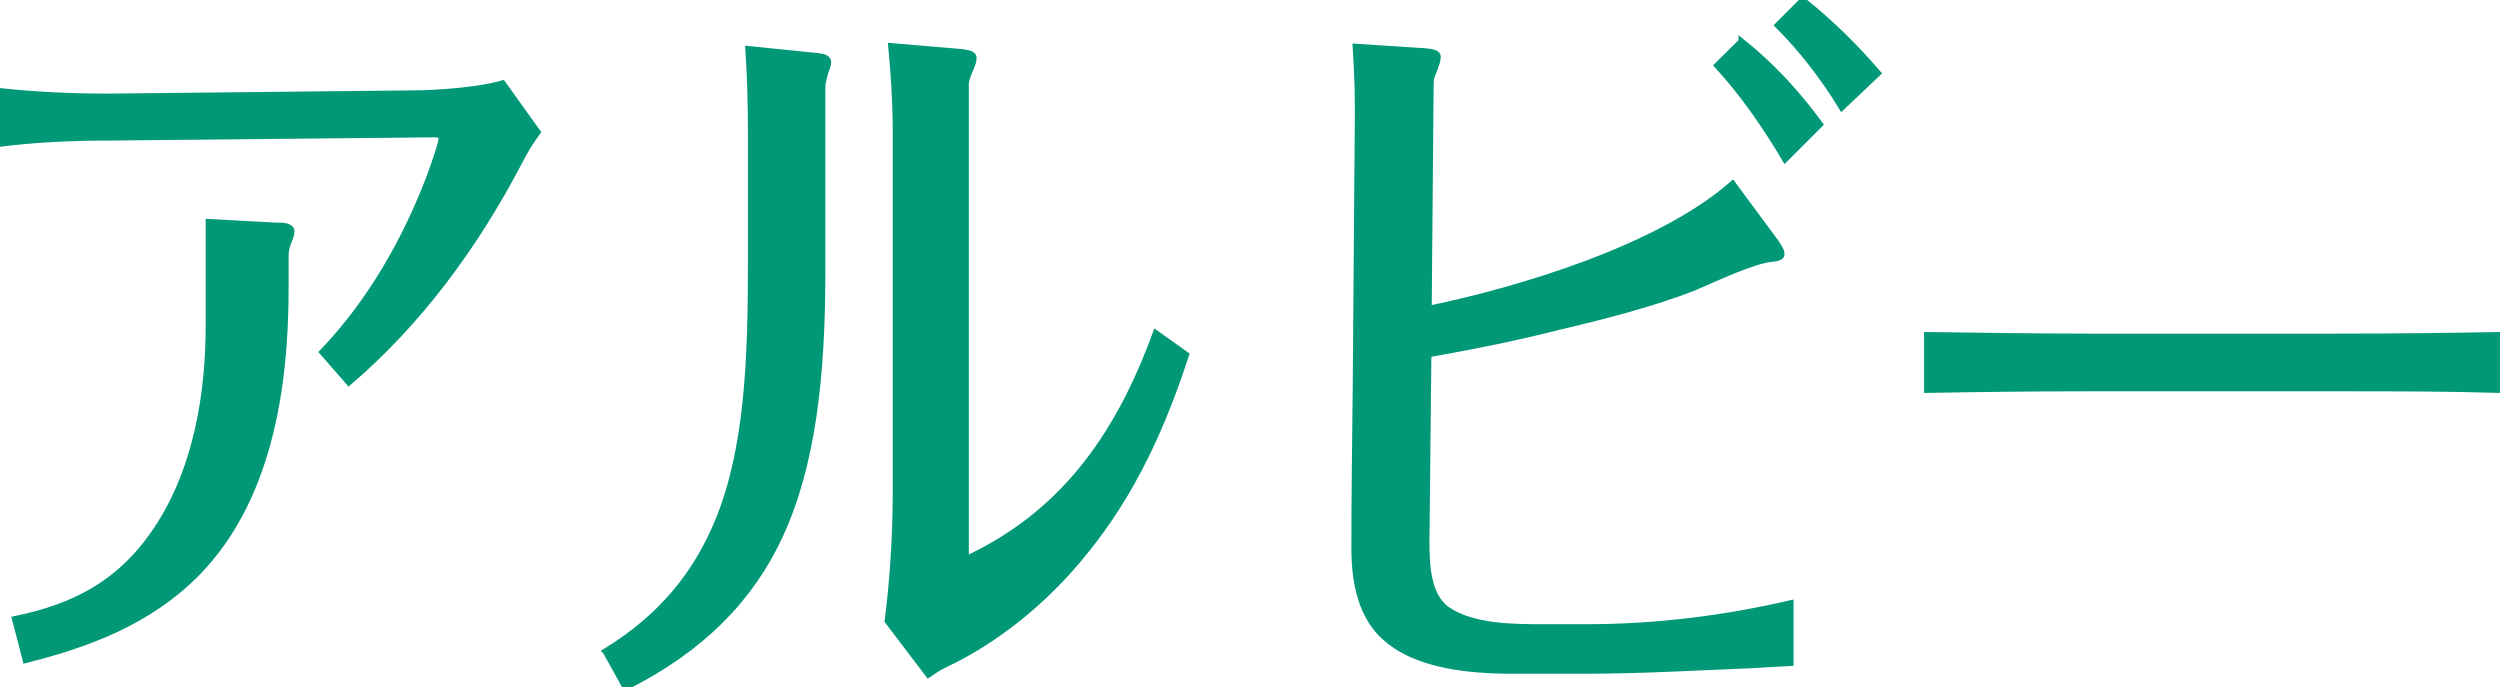
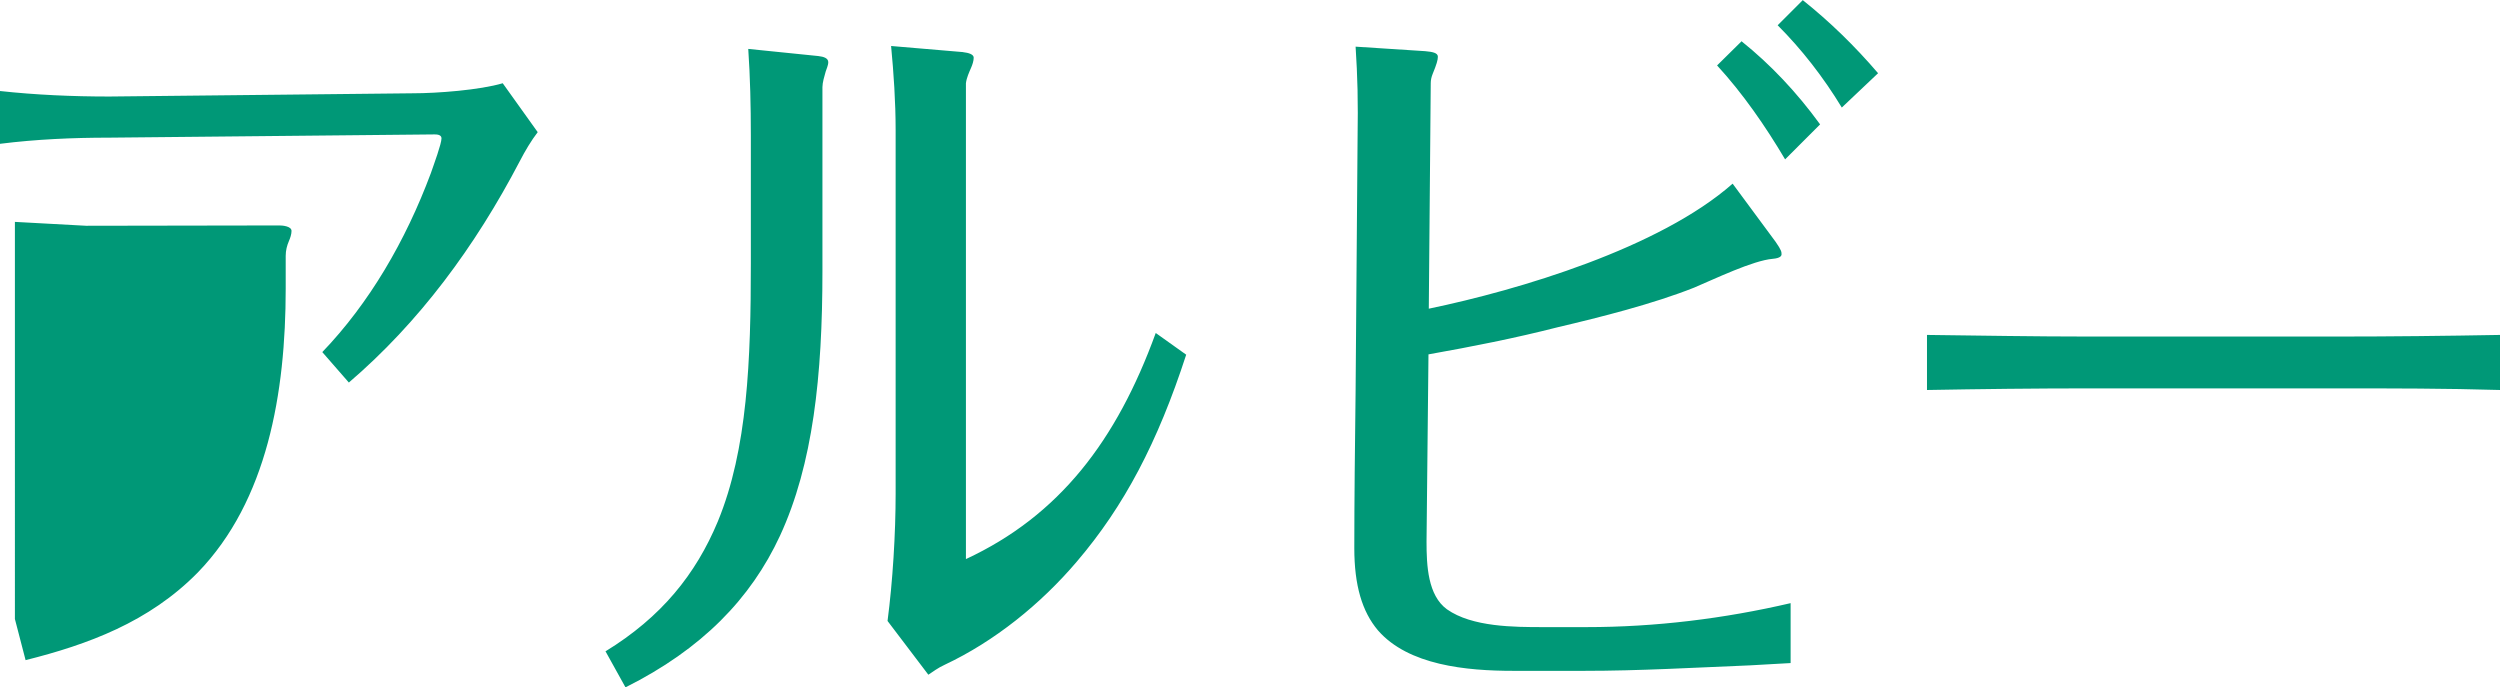
<svg xmlns="http://www.w3.org/2000/svg" width="77.18" height="21.22">
-   <path d="M0 2.81c1.1.12 2.24.17 3.37.17l9.38-.1c.75 0 2.06-.1 2.77-.31l1.08 1.51c-.2.26-.39.58-.55.89-1.39 2.66-3.12 4.99-5.28 6.84l-.82-.94c1.45-1.51 2.57-3.43 3.35-5.52.1-.29.33-.91.33-1.08 0-.12-.16-.12-.22-.12l-10.04.1c-1.12 0-2.26.05-3.37.19V2.81zm8.63 4.15c.08 0 .37.02.37.17 0 .1-.04.22-.08.31-.06.14-.1.29-.1.46v1.01c0 3.22-.57 6.55-2.71 8.76C4.6 19.21 2.7 19.9.79 20.38l-.33-1.27c1.86-.38 3.35-1.13 4.49-2.95 1.1-1.75 1.49-3.96 1.49-6.12V6.85l2.2.12zm10.06 13.15c1.73-1.06 2.79-2.38 3.47-4.01.92-2.23 1.02-4.99 1.02-7.97V4.17c0-.89-.02-1.78-.08-2.66l2.16.22c.18.02.31.07.31.19 0 .1-.06.22-.08.29-.04.14-.1.34-.1.48v5.69c0 3.22-.29 5.95-1.31 8.16-.9 1.94-2.41 3.5-4.77 4.68l-.61-1.1zm11.04-18.5c.18.02.33.07.33.17s-.04.22-.08.31c-.06.14-.14.31-.16.48v14.69c2.88-1.34 4.65-3.65 5.86-6.98l.94.67c-.88 2.71-1.92 4.68-3.37 6.38-1.12 1.32-2.55 2.47-4.08 3.19-.22.1-.37.22-.51.31l-1.26-1.66c.16-1.22.25-2.69.25-3.94V4.01c0-.86-.06-1.75-.14-2.59l2.24.19zM44 1.58c.22.02.39.05.39.17 0 .1-.04.24-.16.53-.04.1-.06.19-.06.29l-.06 6.96c2.79-.58 7.12-1.87 9.38-3.86l1.33 1.8c.18.26.18.31.18.38 0 .05-.04.12-.27.14-.61.05-1.79.62-2.43.89-1.26.5-2.88.91-4.2 1.22-1.33.34-2.65.6-4 .84l-.06 5.78c0 .74.04 1.66.63 2.09.78.55 2.08.55 2.98.55h1.33c2.12 0 4.24-.26 6.3-.74v1.85c-.41.02-.84.05-1.24.07-1.71.07-3.43.17-5.14.17h-2.18c-1.45 0-3.24-.17-4.18-1.25-.49-.58-.73-1.39-.73-2.54 0-1.46.02-3.24.04-4.85l.06-7.7c.02-1.32 0-1.97-.06-2.93l2.16.14zm9.76-.31c.9.72 1.71 1.58 2.43 2.57l-1.08 1.08c-.61-1.03-1.31-2.04-2.1-2.9l.75-.74zM55.65 0c.84.67 1.61 1.42 2.33 2.26l-1.12 1.06c-.57-.94-1.24-1.8-1.98-2.54l.77-.77zm8.84 10.39h7.67c1.67 0 3.35-.02 5.02-.05v1.7c-1.67-.05-3.33-.05-5-.05h-7.67c-1.67 0-3.35.02-5.02.05v-1.7c1.67.02 3.33.05 5 .05z" fill="#009877" stroke-width="0" />
-   <path d="M0 2.81c1.1.12 2.24.17 3.37.17l9.38-.1c.75 0 2.06-.1 2.77-.31l1.08 1.51c-.2.26-.39.58-.55.89-1.39 2.66-3.12 4.99-5.28 6.84l-.82-.94c1.45-1.51 2.57-3.43 3.35-5.52.1-.29.33-.91.33-1.08 0-.12-.16-.12-.22-.12l-10.04.1c-1.12 0-2.26.05-3.37.19V2.81zm8.63 4.15c.08 0 .37.02.37.17 0 .1-.04.22-.08.31-.06.14-.1.29-.1.46v1.01c0 3.22-.57 6.55-2.71 8.76C4.6 19.21 2.7 19.9.79 20.38l-.33-1.27c1.86-.38 3.35-1.13 4.49-2.95 1.1-1.75 1.49-3.96 1.49-6.12V6.85l2.2.12zm10.06 13.15c1.73-1.06 2.79-2.38 3.47-4.01.92-2.23 1.02-4.99 1.02-7.97V4.17c0-.89-.02-1.78-.08-2.66l2.16.22c.18.02.31.07.31.19 0 .1-.06.22-.08.29-.04.14-.1.34-.1.48v5.69c0 3.22-.29 5.95-1.31 8.16-.9 1.94-2.41 3.5-4.77 4.68l-.61-1.1zm11.04-18.5c.18.02.33.07.33.17s-.04.22-.08.31c-.06.14-.14.31-.16.48v14.69c2.88-1.34 4.65-3.65 5.86-6.98l.94.67c-.88 2.71-1.92 4.68-3.37 6.38-1.12 1.32-2.55 2.47-4.08 3.19-.22.1-.37.22-.51.31l-1.26-1.66c.16-1.22.25-2.69.25-3.94V4.01c0-.86-.06-1.75-.14-2.59l2.24.19zM44 1.58c.22.02.39.05.39.17 0 .1-.04.24-.16.53-.04.1-.06.19-.06.29l-.06 6.96c2.79-.58 7.12-1.87 9.38-3.86l1.33 1.8c.18.26.18.31.18.38 0 .05-.04.12-.27.14-.61.05-1.79.62-2.43.89-1.26.5-2.88.91-4.2 1.22-1.33.34-2.65.6-4 .84l-.06 5.78c0 .74.04 1.66.63 2.09.78.55 2.08.55 2.98.55h1.33c2.12 0 4.24-.26 6.3-.74v1.85c-.41.02-.84.05-1.24.07-1.71.07-3.43.17-5.14.17h-2.18c-1.45 0-3.24-.17-4.18-1.25-.49-.58-.73-1.39-.73-2.54 0-1.46.02-3.24.04-4.85l.06-7.7c.02-1.32 0-1.97-.06-2.93l2.16.14zm9.76-.31c.9.72 1.71 1.58 2.43 2.57l-1.08 1.08c-.61-1.03-1.31-2.04-2.1-2.9l.75-.74zM55.65 0c.84.67 1.61 1.42 2.33 2.26l-1.12 1.06c-.57-.94-1.24-1.8-1.98-2.54l.77-.77zm8.84 10.39h7.67c1.67 0 3.35-.02 5.02-.05v1.7c-1.67-.05-3.33-.05-5-.05h-7.67c-1.67 0-3.35.02-5.02.05v-1.7c1.67.02 3.33.05 5 .05z" fill="none" stroke="#009877" stroke-miterlimit="10" stroke-width=".18" />
+   <path d="M0 2.81c1.1.12 2.24.17 3.37.17l9.38-.1c.75 0 2.06-.1 2.77-.31l1.08 1.51c-.2.26-.39.58-.55.89-1.39 2.66-3.12 4.99-5.28 6.84l-.82-.94c1.45-1.51 2.57-3.43 3.35-5.52.1-.29.33-.91.33-1.08 0-.12-.16-.12-.22-.12l-10.04.1c-1.12 0-2.26.05-3.37.19V2.81zm8.63 4.15c.08 0 .37.02.37.17 0 .1-.04.22-.08.31-.06.14-.1.29-.1.46v1.01c0 3.22-.57 6.55-2.71 8.76C4.6 19.21 2.7 19.9.79 20.38l-.33-1.27V6.85l2.2.12zm10.06 13.15c1.73-1.06 2.79-2.38 3.47-4.01.92-2.23 1.02-4.99 1.02-7.97V4.17c0-.89-.02-1.78-.08-2.66l2.16.22c.18.02.31.07.31.19 0 .1-.06.22-.08.29-.04.14-.1.34-.1.48v5.69c0 3.22-.29 5.95-1.31 8.16-.9 1.94-2.41 3.5-4.77 4.68l-.61-1.1zm11.04-18.5c.18.02.33.07.33.17s-.04.22-.08.31c-.06.14-.14.31-.16.48v14.69c2.88-1.34 4.65-3.65 5.86-6.98l.94.67c-.88 2.71-1.92 4.68-3.37 6.38-1.12 1.32-2.55 2.47-4.08 3.19-.22.1-.37.22-.51.31l-1.26-1.66c.16-1.22.25-2.69.25-3.94V4.01c0-.86-.06-1.75-.14-2.59l2.24.19zM44 1.58c.22.02.39.05.39.17 0 .1-.04.24-.16.53-.04.1-.06.19-.06.29l-.06 6.96c2.79-.58 7.12-1.87 9.38-3.86l1.33 1.8c.18.26.18.31.18.38 0 .05-.04.12-.27.14-.61.05-1.79.62-2.43.89-1.26.5-2.88.91-4.2 1.22-1.33.34-2.65.6-4 .84l-.06 5.78c0 .74.04 1.66.63 2.09.78.55 2.08.55 2.98.55h1.33c2.12 0 4.24-.26 6.3-.74v1.85c-.41.02-.84.05-1.24.07-1.71.07-3.43.17-5.14.17h-2.18c-1.45 0-3.24-.17-4.18-1.25-.49-.58-.73-1.39-.73-2.54 0-1.46.02-3.24.04-4.85l.06-7.7c.02-1.32 0-1.97-.06-2.93l2.16.14zm9.76-.31c.9.72 1.71 1.58 2.43 2.57l-1.08 1.08c-.61-1.03-1.31-2.04-2.1-2.9l.75-.74zM55.65 0c.84.67 1.61 1.42 2.33 2.26l-1.12 1.06c-.57-.94-1.24-1.8-1.98-2.54l.77-.77zm8.84 10.39h7.67c1.67 0 3.35-.02 5.02-.05v1.7c-1.67-.05-3.33-.05-5-.05h-7.67c-1.67 0-3.35.02-5.02.05v-1.7c1.67.02 3.33.05 5 .05z" fill="#009877" stroke-width="0" />
</svg>